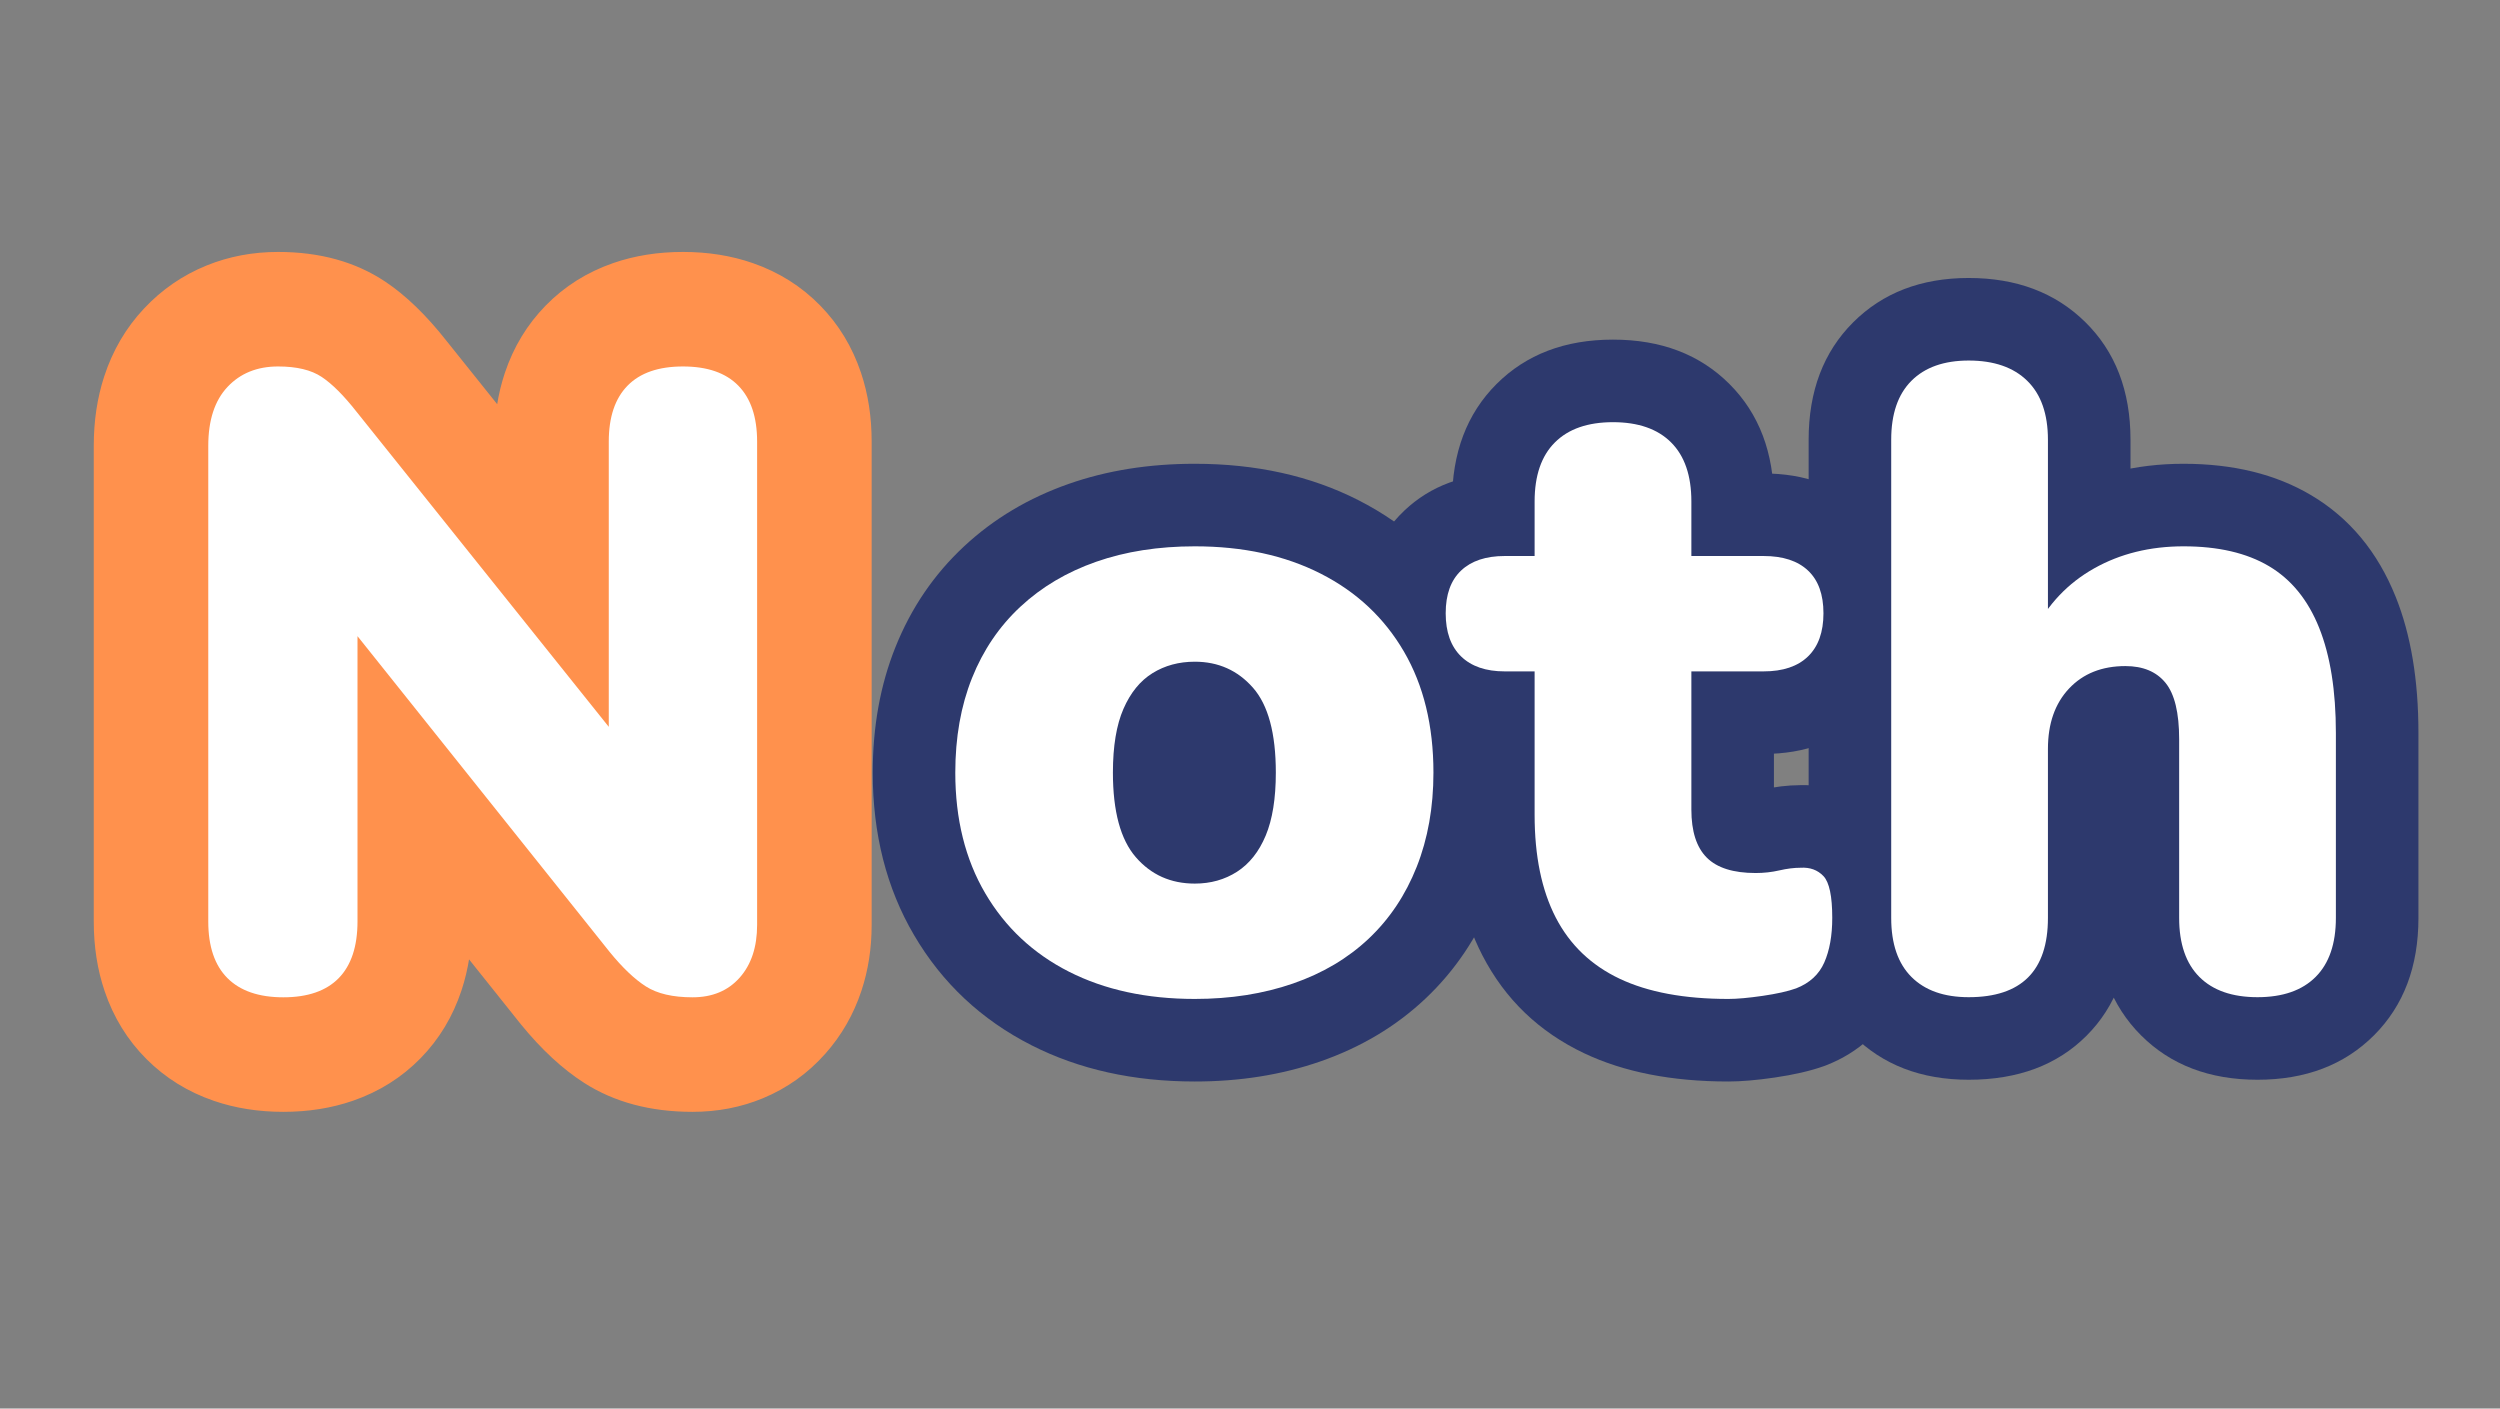
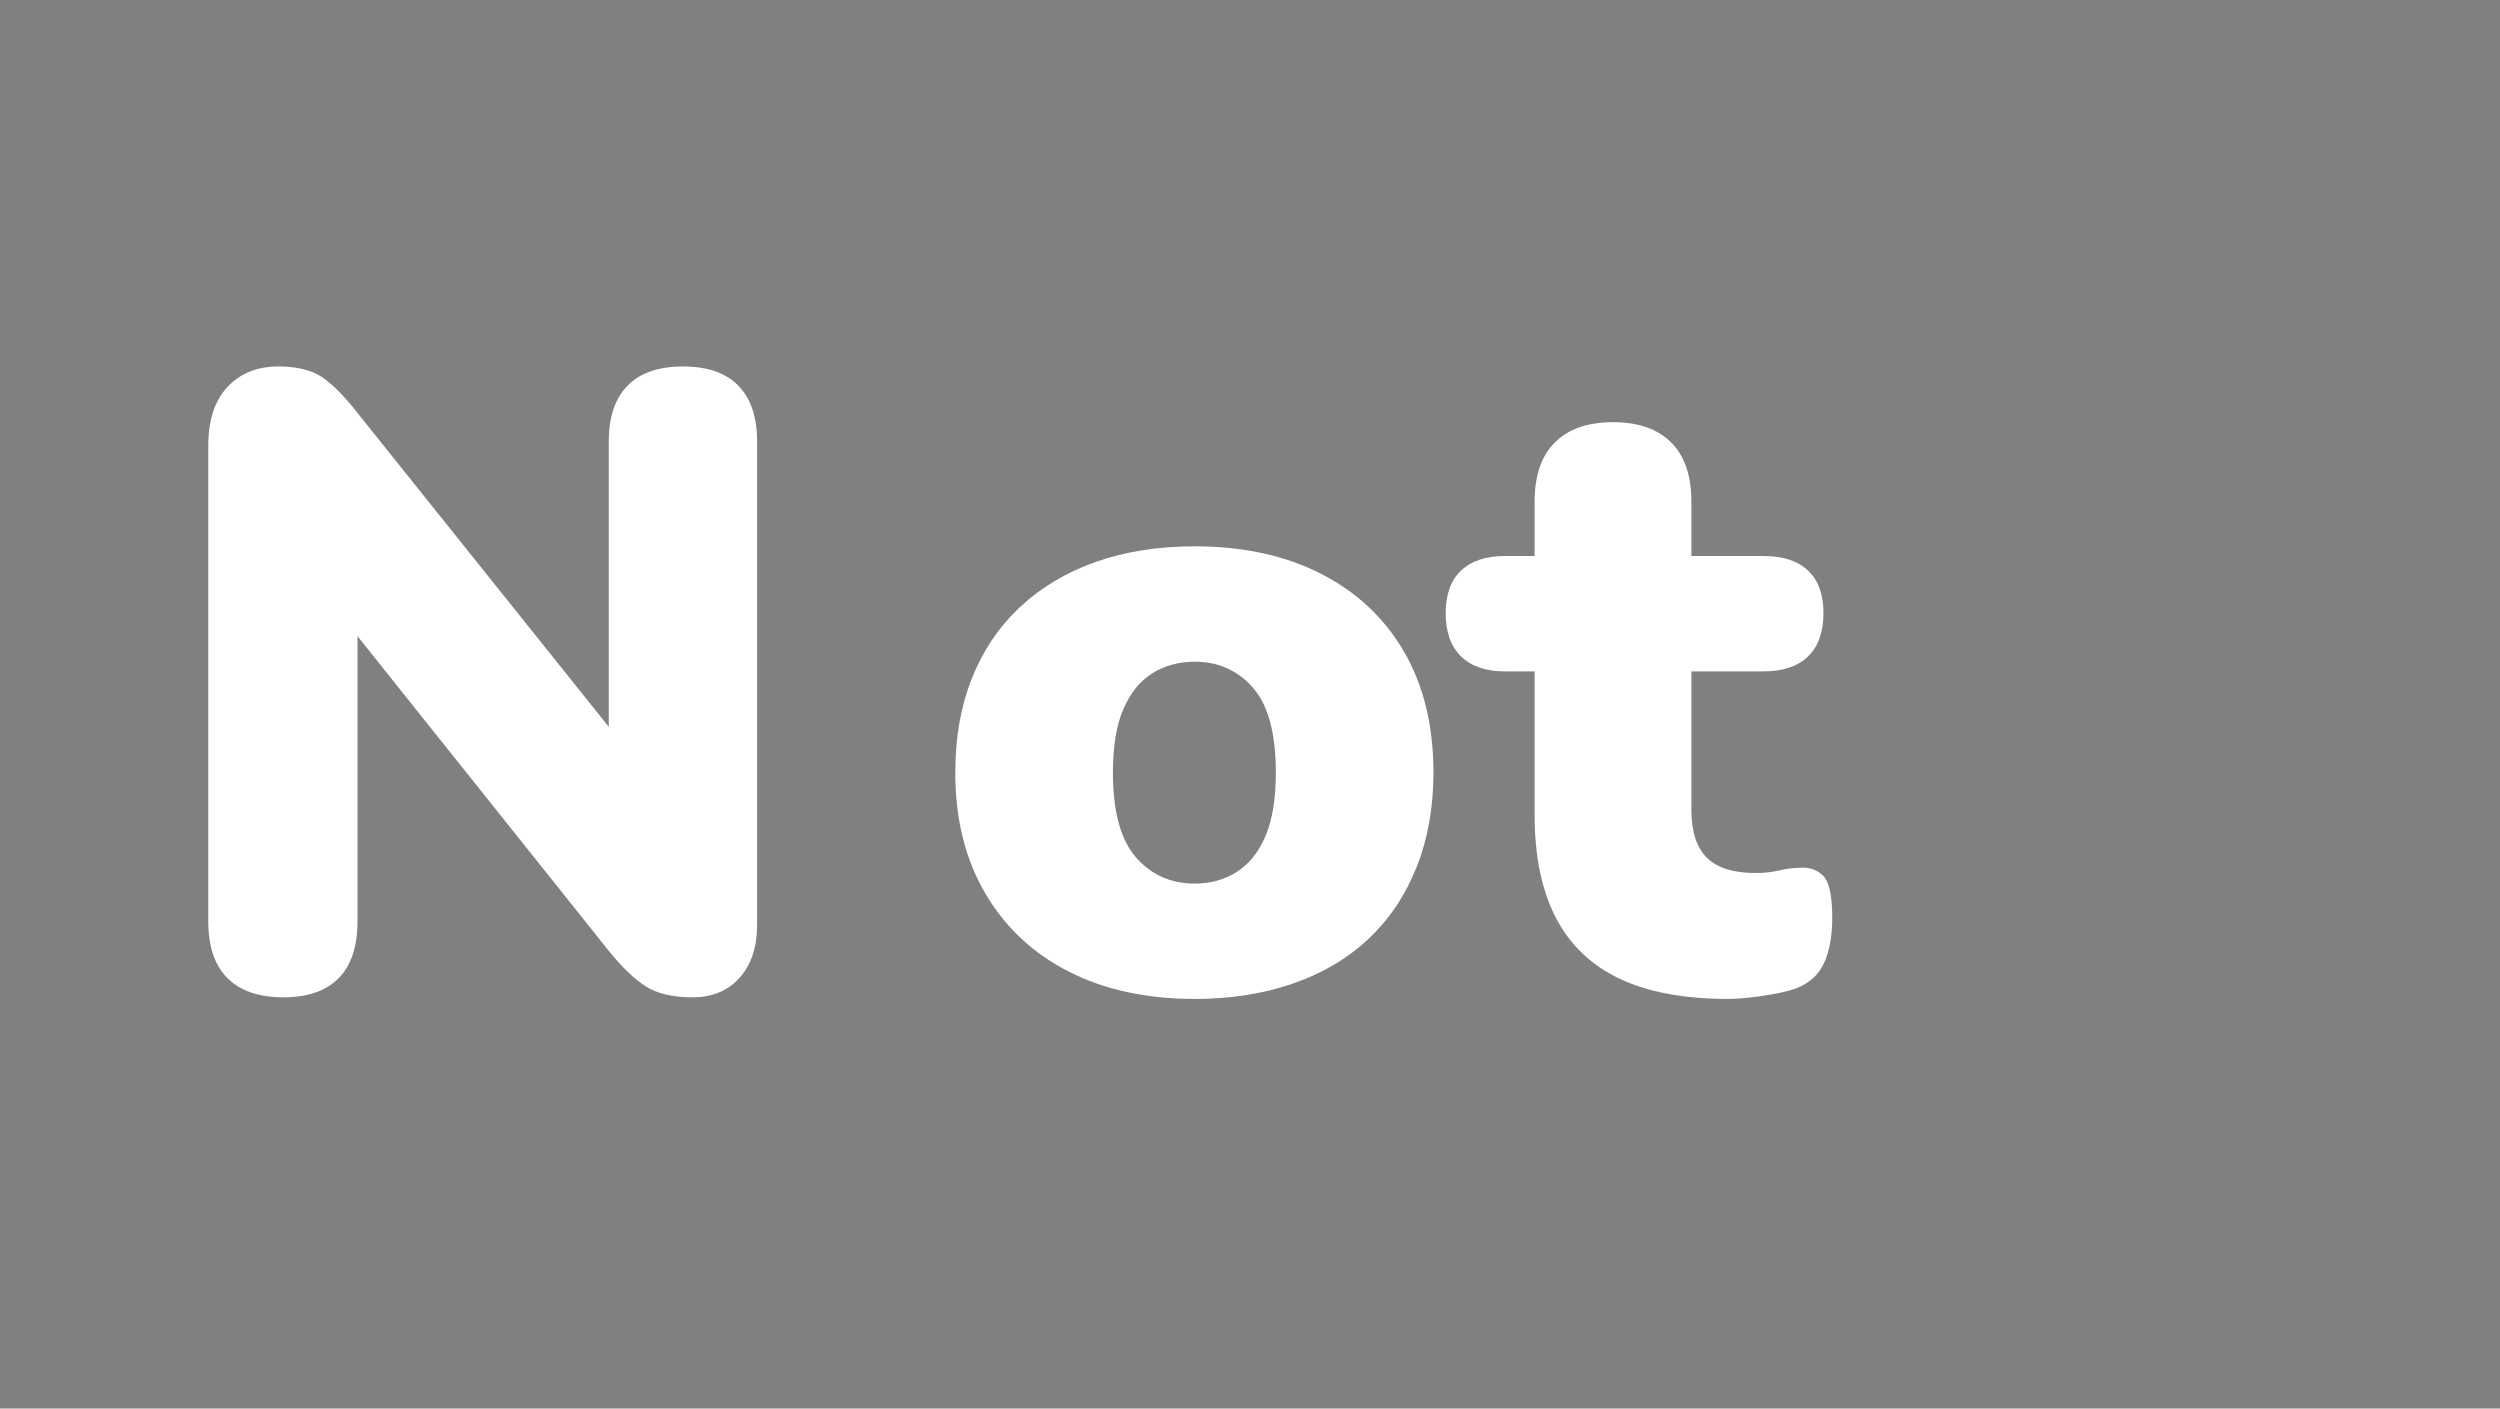
<svg xmlns="http://www.w3.org/2000/svg" width="1640" zoomAndPan="magnify" viewBox="0 0 1230 693" height="924" preserveAspectRatio="xMidYMid meet" version="1.2">
  <rect x="0" y="0" width="1230" height="693" fill="#808080" stroke="none" />
  <defs />
  <g id="e1b4a5cab0">
    <g style="fill:#2d396d;fill-opacity:1;">
      <g transform="translate(457.442, 486.713)">
-         <path style="stroke:none" d="M 130.402 45.387 C 100.23 45.387 73.445 39.441 50.047 27.547 C 25.352 14.996 6.086 -3.078 -7.75 -26.68 C -21.289 -49.773 -28.055 -76.406 -28.055 -106.574 C -28.055 -129.117 -24.344 -149.672 -16.922 -168.23 C -9.18 -187.586 2.109 -204.164 16.949 -217.973 C 31.5 -231.512 48.668 -241.746 68.461 -248.672 C 87.246 -255.246 107.891 -258.535 130.402 -258.535 C 160.57 -258.535 187.355 -252.586 210.758 -240.695 C 235.488 -228.129 254.699 -210.094 268.391 -186.59 C 281.746 -163.664 288.426 -136.992 288.426 -106.574 C 288.426 -84.367 284.73 -63.934 277.344 -45.27 C 269.641 -25.809 258.473 -9.176 243.844 4.633 C 229.363 18.297 212.082 28.609 192.008 35.566 C 173.113 42.113 152.578 45.387 130.402 45.387 Z M 130.402 -35.855 C 143.461 -35.855 155.129 -37.637 165.406 -41.195 C 174.5 -44.348 182.059 -48.766 188.086 -54.453 C 193.961 -59.996 198.535 -66.902 201.805 -75.168 C 205.391 -84.23 207.188 -94.699 207.188 -106.574 C 207.188 -122.367 204.188 -135.406 198.195 -145.695 C 192.535 -155.406 184.453 -162.934 173.949 -168.27 C 162.113 -174.285 147.598 -177.293 130.402 -177.293 C 117.098 -177.293 105.395 -175.527 95.301 -171.992 C 86.211 -168.812 78.543 -164.312 72.293 -158.5 C 66.34 -152.957 61.742 -146.145 58.512 -138.059 C 54.961 -129.184 53.184 -118.688 53.184 -106.574 C 53.184 -91.109 56.234 -78.172 62.336 -67.766 C 68.141 -57.863 76.312 -50.234 86.852 -44.875 C 98.688 -38.863 113.203 -35.855 130.402 -35.855 Z M 130.402 -92.609 L 130.449 -92.551 C 130.016 -92.43 129.609 -92.246 129.23 -92.004 C 128.48 -91.523 127.879 -91 127.434 -90.434 C 127.387 -90.375 127.352 -90.328 127.324 -90.285 C 127.328 -90.293 127.34 -90.316 127.363 -90.352 C 127.496 -90.582 127.641 -90.887 127.801 -91.27 C 129.027 -94.199 129.637 -99.301 129.637 -106.574 C 129.637 -112.664 129.164 -117.465 128.223 -120.973 C 127.996 -121.809 127.793 -122.406 127.613 -122.762 C 127.777 -122.438 128.078 -122.023 128.52 -121.523 C 128.656 -121.367 129.031 -121.152 129.637 -120.883 C 130 -120.719 130.332 -120.609 130.641 -120.547 C 130.695 -120.535 130.73 -120.527 130.742 -120.527 C 130.656 -120.535 130.543 -120.539 130.402 -120.539 C 130.172 -120.539 129.988 -120.531 129.852 -120.516 C 129.863 -120.516 129.902 -120.527 129.973 -120.543 C 130.32 -120.641 130.66 -120.789 130.988 -120.992 C 131.82 -121.508 132.484 -122.066 132.973 -122.668 L 133.031 -122.73 C 132.883 -122.48 132.719 -122.148 132.539 -121.738 C 131.336 -118.973 130.73 -113.918 130.73 -106.574 C 130.73 -100.645 131.199 -95.953 132.137 -92.5 C 132.367 -91.645 132.582 -91.02 132.777 -90.625 C 132.664 -90.855 132.426 -91.176 132.07 -91.586 C 131.898 -91.785 131.496 -92.027 130.863 -92.309 C 130.523 -92.461 130.219 -92.566 129.945 -92.621 L 129.938 -92.625 C 130.062 -92.613 130.215 -92.609 130.402 -92.609 Z M 130.402 -11.367 C 118.695 -11.367 107.781 -13.633 97.664 -18.164 C 87.355 -22.777 78.359 -29.52 70.68 -38.379 C 56.555 -54.68 49.492 -77.41 49.492 -106.574 C 49.492 -125.223 52.355 -141.105 58.078 -154.23 C 64.926 -169.918 74.973 -181.863 88.227 -190.066 C 100.84 -197.875 114.898 -201.781 130.402 -201.781 C 141.953 -201.781 152.75 -199.539 162.789 -195.051 C 172.93 -190.52 181.82 -183.914 189.469 -175.238 C 203.742 -159.043 210.879 -136.156 210.879 -106.574 C 210.879 -88.434 208.168 -72.883 202.75 -59.926 C 196.18 -44.211 186.316 -32.121 173.16 -23.668 C 160.406 -15.469 146.152 -11.367 130.402 -11.367 Z M 130.402 -11.367 " />
-       </g>
+         </g>
    </g>
    <g style="fill:#2d396d;fill-opacity:1;">
      <g transform="translate(716.046, 486.713)">
-         <path style="stroke:none" d="M 134.301 45.387 C 106.543 45.387 82.906 40.758 63.391 31.504 C 41.117 20.941 24.418 4.879 13.293 -16.68 C 3.344 -35.953 -1.629 -58.984 -1.629 -85.777 L -1.629 -156.395 L 38.992 -156.395 L 38.992 -115.773 L 24.262 -115.773 C 4.031 -115.773 -12.551 -122.059 -25.488 -134.625 C -32.531 -141.465 -37.742 -149.621 -41.125 -159.086 C -43.965 -167.043 -45.387 -175.676 -45.387 -184.988 C -45.387 -194.344 -43.949 -203.004 -41.078 -210.961 C -37.621 -220.539 -32.277 -228.738 -25.051 -235.555 C -12.172 -247.695 4.266 -253.77 24.262 -253.77 L 38.992 -253.77 L 38.992 -213.148 L -1.629 -213.148 L -1.629 -240.008 C -1.629 -263.934 5.656 -283.184 20.23 -297.758 C 34.805 -312.332 53.91 -319.617 77.547 -319.617 C 101.184 -319.617 120.289 -312.332 134.863 -297.758 C 149.438 -283.184 156.727 -263.934 156.727 -240.008 L 156.727 -213.148 L 116.105 -213.148 L 116.105 -253.77 L 151.629 -253.77 C 171.914 -253.77 188.496 -247.695 201.375 -235.555 C 208.602 -228.738 213.945 -220.539 217.402 -210.961 C 220.273 -203.004 221.711 -194.344 221.711 -184.988 C 221.711 -175.676 220.289 -167.043 217.449 -159.086 C 214.066 -149.621 208.855 -141.465 201.812 -134.625 C 188.875 -122.059 172.148 -115.773 151.629 -115.773 L 116.105 -115.773 L 116.105 -156.395 L 156.727 -156.395 L 156.727 -88.379 C 156.727 -87.543 156.758 -86.875 156.828 -86.371 L 156.832 -86.312 C 156.797 -86.473 156.746 -86.66 156.676 -86.879 C 155.938 -89.184 154.516 -91.387 152.41 -93.492 C 150.25 -95.648 148.016 -97.094 145.703 -97.82 C 145.512 -97.883 145.355 -97.926 145.227 -97.953 C 145.25 -97.949 145.312 -97.938 145.414 -97.926 C 146.008 -97.848 146.781 -97.805 147.73 -97.805 C 148.691 -97.805 149.543 -97.895 150.293 -98.066 C 157.055 -99.625 163.562 -100.406 169.824 -100.406 L 169.824 -59.785 L 167.293 -100.328 C 175.262 -100.824 182.844 -99.758 190.047 -97.125 C 197.875 -94.266 204.691 -89.785 210.504 -83.684 C 217.254 -76.598 221.781 -67.574 224.086 -56.617 C 225.391 -50.43 226.043 -43.254 226.043 -35.09 C 226.043 -20.746 223.602 -8.008 218.715 3.117 C 215.141 11.262 210.113 18.32 203.641 24.289 C 197.586 29.871 190.523 34.238 182.461 37.395 L 181.895 37.617 L 181.32 37.82 C 174.742 40.172 166.652 42.043 157.059 43.445 C 148.184 44.738 140.598 45.387 134.301 45.387 Z M 134.301 -35.855 C 136.668 -35.855 140.348 -36.219 145.336 -36.945 C 149.602 -37.566 152.488 -38.148 153.996 -38.688 L 167.66 -0.434 L 152.855 -38.262 C 151.438 -37.703 150.008 -36.766 148.574 -35.445 C 146.723 -33.734 145.305 -31.77 144.328 -29.543 C 144.297 -29.473 144.273 -29.41 144.254 -29.363 C 144.254 -29.363 144.262 -29.379 144.27 -29.406 C 144.332 -29.621 144.395 -29.902 144.457 -30.25 C 144.688 -31.539 144.801 -33.152 144.801 -35.09 C 144.801 -37.613 144.73 -39.211 144.59 -39.883 C 144.805 -38.867 145.199 -37.699 145.777 -36.383 C 147.145 -33.254 149.113 -30.348 151.676 -27.656 C 154.598 -24.586 158.094 -22.309 162.168 -20.82 C 165.613 -19.559 169.012 -19.035 172.359 -19.246 L 171.094 -19.164 L 169.824 -19.164 L 169.883 -19.152 C 169.527 -19.109 169.086 -19.027 168.562 -18.906 C 161.801 -17.348 154.859 -16.566 147.73 -16.566 C 125.539 -16.566 107.949 -23.059 94.965 -36.043 C 81.977 -49.031 75.484 -66.477 75.484 -88.379 L 75.484 -197.016 L 151.629 -197.016 C 152.047 -197.016 152.336 -197.027 152.492 -197.051 C 152.18 -197.004 151.777 -196.898 151.289 -196.734 C 149.113 -196 147.082 -194.723 145.203 -192.895 C 143.215 -190.965 141.793 -188.801 140.941 -186.41 C 140.707 -185.758 140.551 -185.18 140.473 -184.68 C 140.465 -184.613 140.457 -184.574 140.457 -184.566 C 140.465 -184.676 140.469 -184.816 140.469 -184.988 C 140.469 -185.16 140.465 -185.297 140.457 -185.402 C 140.457 -185.383 140.465 -185.336 140.477 -185.258 C 140.562 -184.711 140.73 -184.086 140.984 -183.387 C 141.914 -180.809 143.465 -178.496 145.641 -176.445 C 147.523 -174.672 149.52 -173.441 151.633 -172.75 C 152.066 -172.605 152.41 -172.52 152.66 -172.48 C 152.449 -172.512 152.105 -172.527 151.629 -172.527 L 75.484 -172.527 L 75.484 -240.008 C 75.484 -241.844 75.387 -243.043 75.195 -243.605 C 75.566 -242.52 76.309 -241.422 77.418 -240.312 C 78.48 -239.25 79.555 -238.527 80.645 -238.148 C 80.207 -238.301 79.176 -238.379 77.547 -238.379 C 75.922 -238.379 74.891 -238.301 74.453 -238.148 C 75.539 -238.527 76.617 -239.25 77.676 -240.312 C 78.785 -241.422 79.527 -242.52 79.902 -243.605 C 79.707 -243.043 79.609 -241.844 79.609 -240.008 L 79.609 -172.527 L 24.262 -172.527 C 23.91 -172.527 23.676 -172.52 23.566 -172.504 C 23.898 -172.551 24.316 -172.66 24.812 -172.824 C 26.906 -173.523 28.863 -174.73 30.684 -176.445 C 32.855 -178.496 34.41 -180.809 35.34 -183.387 C 35.594 -184.086 35.762 -184.711 35.848 -185.258 C 35.859 -185.336 35.863 -185.383 35.867 -185.402 C 35.859 -185.297 35.855 -185.16 35.855 -184.988 C 35.855 -184.816 35.859 -184.676 35.867 -184.566 C 35.867 -184.574 35.859 -184.613 35.852 -184.68 C 35.773 -185.18 35.617 -185.758 35.383 -186.41 C 34.531 -188.801 33.109 -190.965 31.121 -192.895 C 29.301 -194.66 27.316 -195.914 25.16 -196.652 C 24.609 -196.844 24.137 -196.969 23.738 -197.027 C 23.793 -197.02 23.969 -197.016 24.262 -197.016 L 79.609 -197.016 L 79.609 -85.777 C 79.609 -72.137 81.57 -61.523 85.484 -53.938 C 88.219 -48.637 92.461 -44.625 98.203 -41.902 C 106.703 -37.871 118.734 -35.855 134.301 -35.855 Z M 134.301 -35.855 " />
-       </g>
+         </g>
    </g>
    <g style="fill:#2d396d;fill-opacity:1;">
      <g transform="translate(907.942, 486.713)">
-         <path style="stroke:none" d="M 60.652 44.52 C 37.305 44.52 18.344 37.23 3.77 22.656 C -10.805 8.082 -18.094 -11.168 -18.094 -35.09 L -18.094 -270.332 C -18.094 -294.258 -10.805 -313.508 3.77 -328.082 C 18.344 -342.656 37.305 -349.945 60.652 -349.945 C 84.117 -349.945 103.191 -342.758 117.875 -328.391 C 132.801 -313.781 140.262 -294.43 140.262 -270.332 L 140.262 -135.27 L 26.359 -135.27 L 56.535 -194.363 C 67.188 -215.223 82.504 -231.27 102.492 -242.496 C 121.52 -253.188 142.812 -258.535 166.359 -258.535 C 190.816 -258.535 211.723 -253.395 229.078 -243.117 C 247.98 -231.926 261.883 -215.195 270.793 -192.926 C 278.215 -174.363 281.93 -152.078 281.93 -126.07 L 281.93 -35.09 C 281.93 -11.168 274.641 8.082 260.066 22.656 C 245.492 37.23 226.387 44.52 202.75 44.52 C 179.113 44.52 160.008 37.23 145.434 22.656 C 130.859 8.082 123.574 -11.168 123.574 -35.09 L 123.574 -123.035 C 123.574 -126.301 123.395 -128.676 123.035 -130.156 C 123.363 -128.797 124.352 -127.109 126.004 -125.086 C 128.055 -122.574 130.566 -120.695 133.539 -119.453 C 135.262 -118.734 136.672 -118.375 137.766 -118.375 C 137.258 -118.375 136.875 -118.352 136.617 -118.305 C 136.746 -118.328 136.941 -118.391 137.207 -118.496 C 138.164 -118.879 138.969 -119.418 139.621 -120.109 C 140.09 -120.609 140.41 -121.098 140.578 -121.574 C 140.367 -120.977 140.262 -119.875 140.262 -118.27 L 140.262 -35.09 C 140.262 -10.879 133.047 8.445 118.617 22.875 C 104.188 37.305 84.867 44.52 60.652 44.52 Z M 60.652 -36.723 C 62.754 -36.723 64.16 -36.84 64.863 -37.074 C 63.676 -36.676 62.441 -35.844 61.172 -34.57 C 59.902 -33.301 59.066 -32.07 58.668 -30.879 C 58.906 -31.582 59.023 -32.988 59.023 -35.09 L 59.023 -118.27 C 59.023 -141.43 66.168 -160.602 80.461 -175.785 C 88.043 -183.844 96.934 -189.902 107.137 -193.969 C 116.582 -197.73 126.793 -199.613 137.766 -199.613 C 147.527 -199.613 156.551 -197.883 164.844 -194.422 C 174.391 -190.434 182.426 -184.441 188.953 -176.441 C 199.527 -163.48 204.812 -145.68 204.812 -123.035 L 204.812 -35.09 C 204.812 -33.258 204.91 -32.055 205.105 -31.492 C 204.73 -32.582 203.988 -33.68 202.879 -34.789 C 201.816 -35.852 200.742 -36.57 199.656 -36.949 C 200.094 -36.797 201.125 -36.723 202.75 -36.723 C 204.375 -36.723 205.41 -36.797 205.848 -36.949 C 204.758 -36.57 203.684 -35.852 202.621 -34.789 C 201.512 -33.68 200.77 -32.582 200.398 -31.492 C 200.59 -32.055 200.688 -33.258 200.688 -35.09 L 200.688 -126.07 C 200.688 -141.648 198.91 -153.879 195.363 -162.754 C 193.293 -167.922 190.734 -171.406 187.688 -173.215 C 183.094 -175.934 175.984 -177.293 166.359 -177.293 C 156.984 -177.293 148.957 -175.418 142.281 -171.668 C 136.562 -168.457 132.098 -163.703 128.887 -157.418 L 92.711 -175.891 L 92.711 -216.512 L 99.641 -216.512 L 99.641 -175.891 L 59.023 -175.891 L 59.023 -270.332 C 59.023 -272.078 58.938 -273.191 58.766 -273.676 C 59.164 -272.547 59.922 -271.434 61.051 -270.328 C 62 -269.398 62.949 -268.77 63.891 -268.445 C 63.391 -268.617 62.312 -268.703 60.652 -268.703 C 59.238 -268.703 58.375 -268.648 58.062 -268.539 C 59.152 -268.926 60.199 -269.625 61.215 -270.637 C 62.324 -271.746 63.066 -272.844 63.438 -273.934 C 63.246 -273.367 63.148 -272.168 63.148 -270.332 L 63.148 -35.09 C 63.148 -33.258 63.246 -32.055 63.438 -31.492 C 63.066 -32.582 62.324 -33.68 61.215 -34.789 C 60.199 -35.801 59.152 -36.5 58.062 -36.887 C 58.375 -36.777 59.238 -36.723 60.652 -36.723 Z M 60.652 -36.723 " />
-       </g>
+         </g>
    </g>
    <g style="fill:#ffffff;fill-opacity:1;">
      <g transform="translate(457.442, 486.713)">
        <path style="stroke:none" d="M 130.406 4.766 C 106.719 4.766 86.066 0.289 68.453 -8.656 C 50.836 -17.613 37.117 -30.469 27.297 -47.219 C 17.473 -63.969 12.562 -83.754 12.562 -106.578 C 12.562 -123.898 15.305 -139.422 20.797 -153.141 C 26.285 -166.867 34.227 -178.566 44.625 -188.234 C 55.02 -197.91 67.438 -205.273 81.875 -210.328 C 96.32 -215.391 112.5 -217.922 130.406 -217.922 C 154.082 -217.922 174.727 -213.441 192.344 -204.484 C 209.969 -195.535 223.617 -182.754 233.297 -166.141 C 242.973 -149.535 247.812 -129.68 247.812 -106.578 C 247.812 -89.535 245.066 -74.082 239.578 -60.219 C 234.086 -46.352 226.219 -34.582 215.969 -24.906 C 205.719 -15.227 193.297 -7.863 178.703 -2.812 C 164.117 2.238 148.02 4.766 130.406 4.766 Z M 130.406 -51.984 C 138.195 -51.984 145.125 -53.93 151.188 -57.828 C 157.258 -61.734 161.957 -67.656 165.281 -75.594 C 168.602 -83.539 170.266 -93.867 170.266 -106.578 C 170.266 -125.93 166.508 -139.863 159 -148.375 C 151.488 -156.895 141.957 -161.156 130.406 -161.156 C 122.602 -161.156 115.672 -159.281 109.609 -155.531 C 103.547 -151.781 98.781 -145.93 95.312 -137.984 C 91.844 -130.047 90.109 -119.578 90.109 -106.578 C 90.109 -87.516 93.863 -73.648 101.375 -64.984 C 108.883 -56.316 118.562 -51.984 130.406 -51.984 Z M 130.406 -51.984 " />
      </g>
    </g>
    <g style="fill:#ffffff;fill-opacity:1;">
      <g transform="translate(716.046, 486.713)">
        <path style="stroke:none" d="M 134.297 4.766 C 112.641 4.766 94.805 1.445 80.797 -5.188 C 66.785 -11.832 56.312 -21.867 49.375 -35.297 C 42.445 -48.734 38.984 -65.562 38.984 -85.781 L 38.984 -156.391 L 24.266 -156.391 C 15.016 -156.391 7.863 -158.844 2.812 -163.75 C -2.238 -168.664 -4.766 -175.742 -4.766 -184.984 C -4.766 -194.234 -2.238 -201.238 2.812 -206 C 7.863 -210.77 15.016 -213.156 24.266 -213.156 L 38.984 -213.156 L 38.984 -240.016 C 38.984 -252.723 42.305 -262.395 48.953 -269.031 C 55.598 -275.676 65.129 -279 77.547 -279 C 89.961 -279 99.492 -275.676 106.141 -269.031 C 112.785 -262.395 116.109 -252.723 116.109 -240.016 L 116.109 -213.156 L 151.625 -213.156 C 161.156 -213.156 168.445 -210.77 173.5 -206 C 178.562 -201.238 181.094 -194.234 181.094 -184.984 C 181.094 -175.742 178.562 -168.664 173.5 -163.75 C 168.445 -158.844 161.156 -156.391 151.625 -156.391 L 116.109 -156.391 L 116.109 -88.375 C 116.109 -77.688 118.633 -69.816 123.688 -64.766 C 128.738 -59.711 136.754 -57.188 147.734 -57.188 C 151.773 -57.188 155.672 -57.617 159.422 -58.484 C 163.18 -59.348 166.648 -59.781 169.828 -59.781 C 174.453 -60.07 178.207 -58.703 181.094 -55.672 C 183.977 -52.641 185.422 -45.781 185.422 -35.094 C 185.422 -26.426 184.117 -19.129 181.516 -13.203 C 178.922 -7.285 174.301 -3.031 167.656 -0.438 C 163.613 1.008 158.125 2.238 151.188 3.25 C 144.258 4.258 138.629 4.766 134.297 4.766 Z M 134.297 4.766 " />
      </g>
    </g>
    <g style="fill:#ffffff;fill-opacity:1;">
      <g transform="translate(907.942, 486.713)">
-         <path style="stroke:none" d="M 60.656 3.906 C 48.52 3.906 39.129 0.582 32.484 -6.062 C 25.848 -12.707 22.531 -22.383 22.531 -35.094 L 22.531 -270.344 C 22.531 -283.051 25.848 -292.723 32.484 -299.359 C 39.129 -306.004 48.52 -309.328 60.656 -309.328 C 73.07 -309.328 82.672 -306.004 89.453 -299.359 C 96.242 -292.723 99.641 -283.051 99.641 -270.344 L 99.641 -175.891 L 92.719 -175.891 C 99.645 -189.461 109.535 -199.859 122.391 -207.078 C 135.242 -214.305 149.898 -217.922 166.359 -217.922 C 183.398 -217.922 197.406 -214.672 208.375 -208.172 C 219.352 -201.672 227.586 -191.562 233.078 -177.844 C 238.566 -164.125 241.312 -146.867 241.312 -126.078 L 241.312 -35.094 C 241.312 -22.383 237.988 -12.707 231.344 -6.062 C 224.695 0.582 215.164 3.906 202.75 3.906 C 190.332 3.906 180.801 0.582 174.156 -6.062 C 167.52 -12.707 164.203 -22.383 164.203 -35.094 L 164.203 -123.031 C 164.203 -136.031 161.961 -145.273 157.484 -150.766 C 153.004 -156.254 146.43 -159 137.766 -159 C 126.211 -159 116.969 -155.316 110.031 -147.953 C 103.102 -140.586 99.641 -130.691 99.641 -118.266 L 99.641 -35.094 C 99.641 -9.094 86.645 3.906 60.656 3.906 Z M 60.656 3.906 " />
-       </g>
+         </g>
    </g>
    <g style="fill:#ff914d;fill-opacity:1;">
      <g transform="translate(75, 486.816)">
-         <path style="stroke:none" d="M 64.395 60.211 C 52.109 60.211 40.707 58.402 30.195 54.789 C 17.402 50.391 6.363 43.551 -2.922 34.262 C -12.277 24.906 -19.148 13.75 -23.535 0.785 C -27.094 -9.723 -28.871 -21.148 -28.871 -33.484 L -28.871 -267.453 C -28.871 -279.715 -27.16 -291.098 -23.734 -301.602 C -19.574 -314.371 -13.066 -325.48 -4.215 -334.938 C 4.586 -344.34 14.895 -351.434 26.707 -356.219 C 37.645 -360.648 49.348 -362.863 61.82 -362.863 C 82.352 -362.863 99.926 -357.992 114.539 -348.25 C 124.684 -341.488 134.758 -331.738 144.762 -319.008 L 353.824 -57.848 L 168.176 -57.848 L 168.176 -269.598 C 168.176 -281.75 169.922 -293.027 173.418 -303.426 C 177.691 -316.152 184.371 -327.164 193.453 -336.457 C 202.727 -345.941 213.82 -352.926 226.738 -357.398 C 237.254 -361.043 248.68 -362.863 261.012 -362.863 C 273.348 -362.863 284.773 -361.043 295.289 -357.398 C 308.207 -352.926 319.301 -345.941 328.57 -336.457 C 337.656 -327.164 344.336 -316.152 348.609 -303.426 C 352.102 -293.027 353.852 -281.75 353.852 -269.598 L 353.852 -31.77 C 353.852 -20.281 352.184 -9.504 348.855 0.566 C 344.988 12.262 339.047 22.621 331.031 31.641 C 322.465 41.273 312.289 48.551 300.5 53.461 C 289.703 57.961 278.113 60.211 265.734 60.211 C 245 60.211 227.207 55.453 212.359 45.934 C 201.723 39.117 191.359 29.516 181.27 17.133 L -28.23 -245.238 L 157.23 -245.238 L 157.23 -33.484 C 157.23 -21.281 155.512 -9.98 152.074 0.414 C 147.809 13.312 141.102 24.441 131.953 33.801 C 122.684 43.289 111.59 50.27 98.672 54.742 C 88.152 58.387 76.727 60.211 64.395 60.211 Z M 64.395 -52.484 C 64.59 -52.484 64.738 -52.484 64.844 -52.492 C 64.785 -52.488 64.688 -52.477 64.547 -52.457 C 63.73 -52.336 62.809 -52.094 61.777 -51.738 C 57.949 -50.41 54.477 -48.152 51.355 -44.965 C 48.363 -41.898 46.27 -38.57 45.082 -34.973 C 44.797 -34.117 44.613 -33.379 44.523 -32.762 L 44.52 -32.754 C 44.531 -32.953 44.539 -33.195 44.539 -33.484 L 44.539 -188.891 L 100.887 -188.891 L 100.887 -132.547 L 88.863 -132.547 L 88.863 -188.891 L 132.895 -224.051 L 268.633 -54.051 C 270.281 -52.031 271.727 -50.426 272.977 -49.238 C 273.301 -48.93 273.559 -48.699 273.746 -48.547 C 273.641 -48.633 273.449 -48.762 273.176 -48.938 C 270.531 -50.637 267.977 -51.77 265.516 -52.348 C 265.102 -52.441 264.797 -52.5 264.594 -52.523 C 264.848 -52.496 265.23 -52.484 265.734 -52.484 C 263.09 -52.484 260.23 -51.844 257.156 -50.562 C 253.098 -48.871 249.645 -46.426 246.805 -43.23 C 244.512 -40.652 242.863 -37.844 241.859 -34.805 C 241.391 -33.391 241.156 -32.379 241.156 -31.77 L 241.156 -269.598 C 241.156 -269.824 241.152 -270.008 241.145 -270.148 C 241.145 -270.129 241.152 -270.074 241.164 -269.977 C 241.27 -269.273 241.473 -268.461 241.785 -267.539 C 242.98 -263.973 245.047 -260.691 247.977 -257.691 C 251.094 -254.504 254.566 -252.242 258.398 -250.918 C 259.426 -250.559 260.352 -250.32 261.168 -250.199 C 261.305 -250.18 261.406 -250.164 261.465 -250.16 C 261.359 -250.168 261.207 -250.172 261.012 -250.172 C 260.82 -250.172 260.668 -250.168 260.562 -250.16 C 260.621 -250.164 260.723 -250.18 260.859 -250.199 C 261.676 -250.32 262.602 -250.559 263.629 -250.918 C 267.461 -252.242 270.934 -254.504 274.051 -257.691 C 276.98 -260.691 279.047 -263.973 280.242 -267.539 C 280.551 -268.461 280.758 -269.273 280.859 -269.977 C 280.875 -270.074 280.883 -270.129 280.883 -270.148 C 280.875 -270.008 280.871 -269.824 280.871 -269.598 L 280.871 -114.191 L 224.523 -114.191 L 224.523 -170.539 L 236.543 -170.539 L 236.543 -114.191 L 192.555 -78.98 L 56.148 -249.383 C 54.391 -251.625 52.871 -253.383 51.598 -254.656 C 51.305 -254.949 51.09 -255.152 50.961 -255.262 C 51.211 -255.051 51.566 -254.793 52.027 -254.484 C 55.02 -252.492 57.977 -251.145 60.902 -250.441 C 61.504 -250.297 62.008 -250.203 62.414 -250.16 C 62.336 -250.168 62.137 -250.172 61.82 -250.172 C 63.988 -250.172 66.391 -250.707 69.027 -251.773 C 72.539 -253.199 75.551 -255.246 78.055 -257.922 C 80.609 -260.652 82.395 -263.574 83.41 -266.68 C 83.641 -267.391 83.789 -267.98 83.855 -268.453 C 83.832 -268.289 83.82 -267.957 83.82 -267.453 L 83.82 -33.484 C 83.82 -33.227 83.828 -33.008 83.84 -32.84 L 83.824 -32.941 C 83.723 -33.629 83.52 -34.43 83.207 -35.344 C 81.969 -39.008 79.82 -42.367 76.762 -45.422 C 73.77 -48.414 70.461 -50.535 66.828 -51.785 C 65.848 -52.121 64.973 -52.344 64.199 -52.461 C 64.074 -52.48 63.984 -52.492 63.934 -52.492 C 64.043 -52.488 64.199 -52.484 64.395 -52.484 Z M 64.395 -52.484 " />
-       </g>
+         </g>
    </g>
    <g style="fill:#ffffff;fill-opacity:1;">
      <g transform="translate(75, 486.816)">
        <path style="stroke:none" d="M 64.391 3.859 C 52.367 3.859 43.207 0.711 36.906 -5.578 C 30.613 -11.879 27.469 -21.18 27.469 -33.484 L 27.469 -267.453 C 27.469 -280.047 30.613 -289.703 36.906 -296.422 C 43.207 -303.148 51.508 -306.516 61.812 -306.516 C 70.977 -306.516 78.133 -304.797 83.281 -301.359 C 88.438 -297.93 94.16 -292.207 100.453 -284.188 L 236.547 -114.188 L 224.516 -114.188 L 224.516 -269.594 C 224.516 -281.613 227.594 -290.77 233.75 -297.062 C 239.906 -303.363 248.992 -306.516 261.016 -306.516 C 273.035 -306.516 282.117 -303.363 288.266 -297.062 C 294.422 -290.77 297.5 -281.613 297.5 -269.594 L 297.5 -31.766 C 297.5 -20.891 294.633 -12.234 288.906 -5.797 C 283.188 0.641 275.461 3.859 265.734 3.859 C 256.004 3.859 248.348 2.07 242.766 -1.5 C 237.18 -5.082 231.242 -10.734 224.953 -18.453 L 88.859 -188.891 L 100.891 -188.891 L 100.891 -33.484 C 100.891 -21.18 97.812 -11.879 91.656 -5.578 C 85.5 0.711 76.41 3.859 64.391 3.859 Z M 64.391 3.859 " />
      </g>
    </g>
  </g>
</svg>